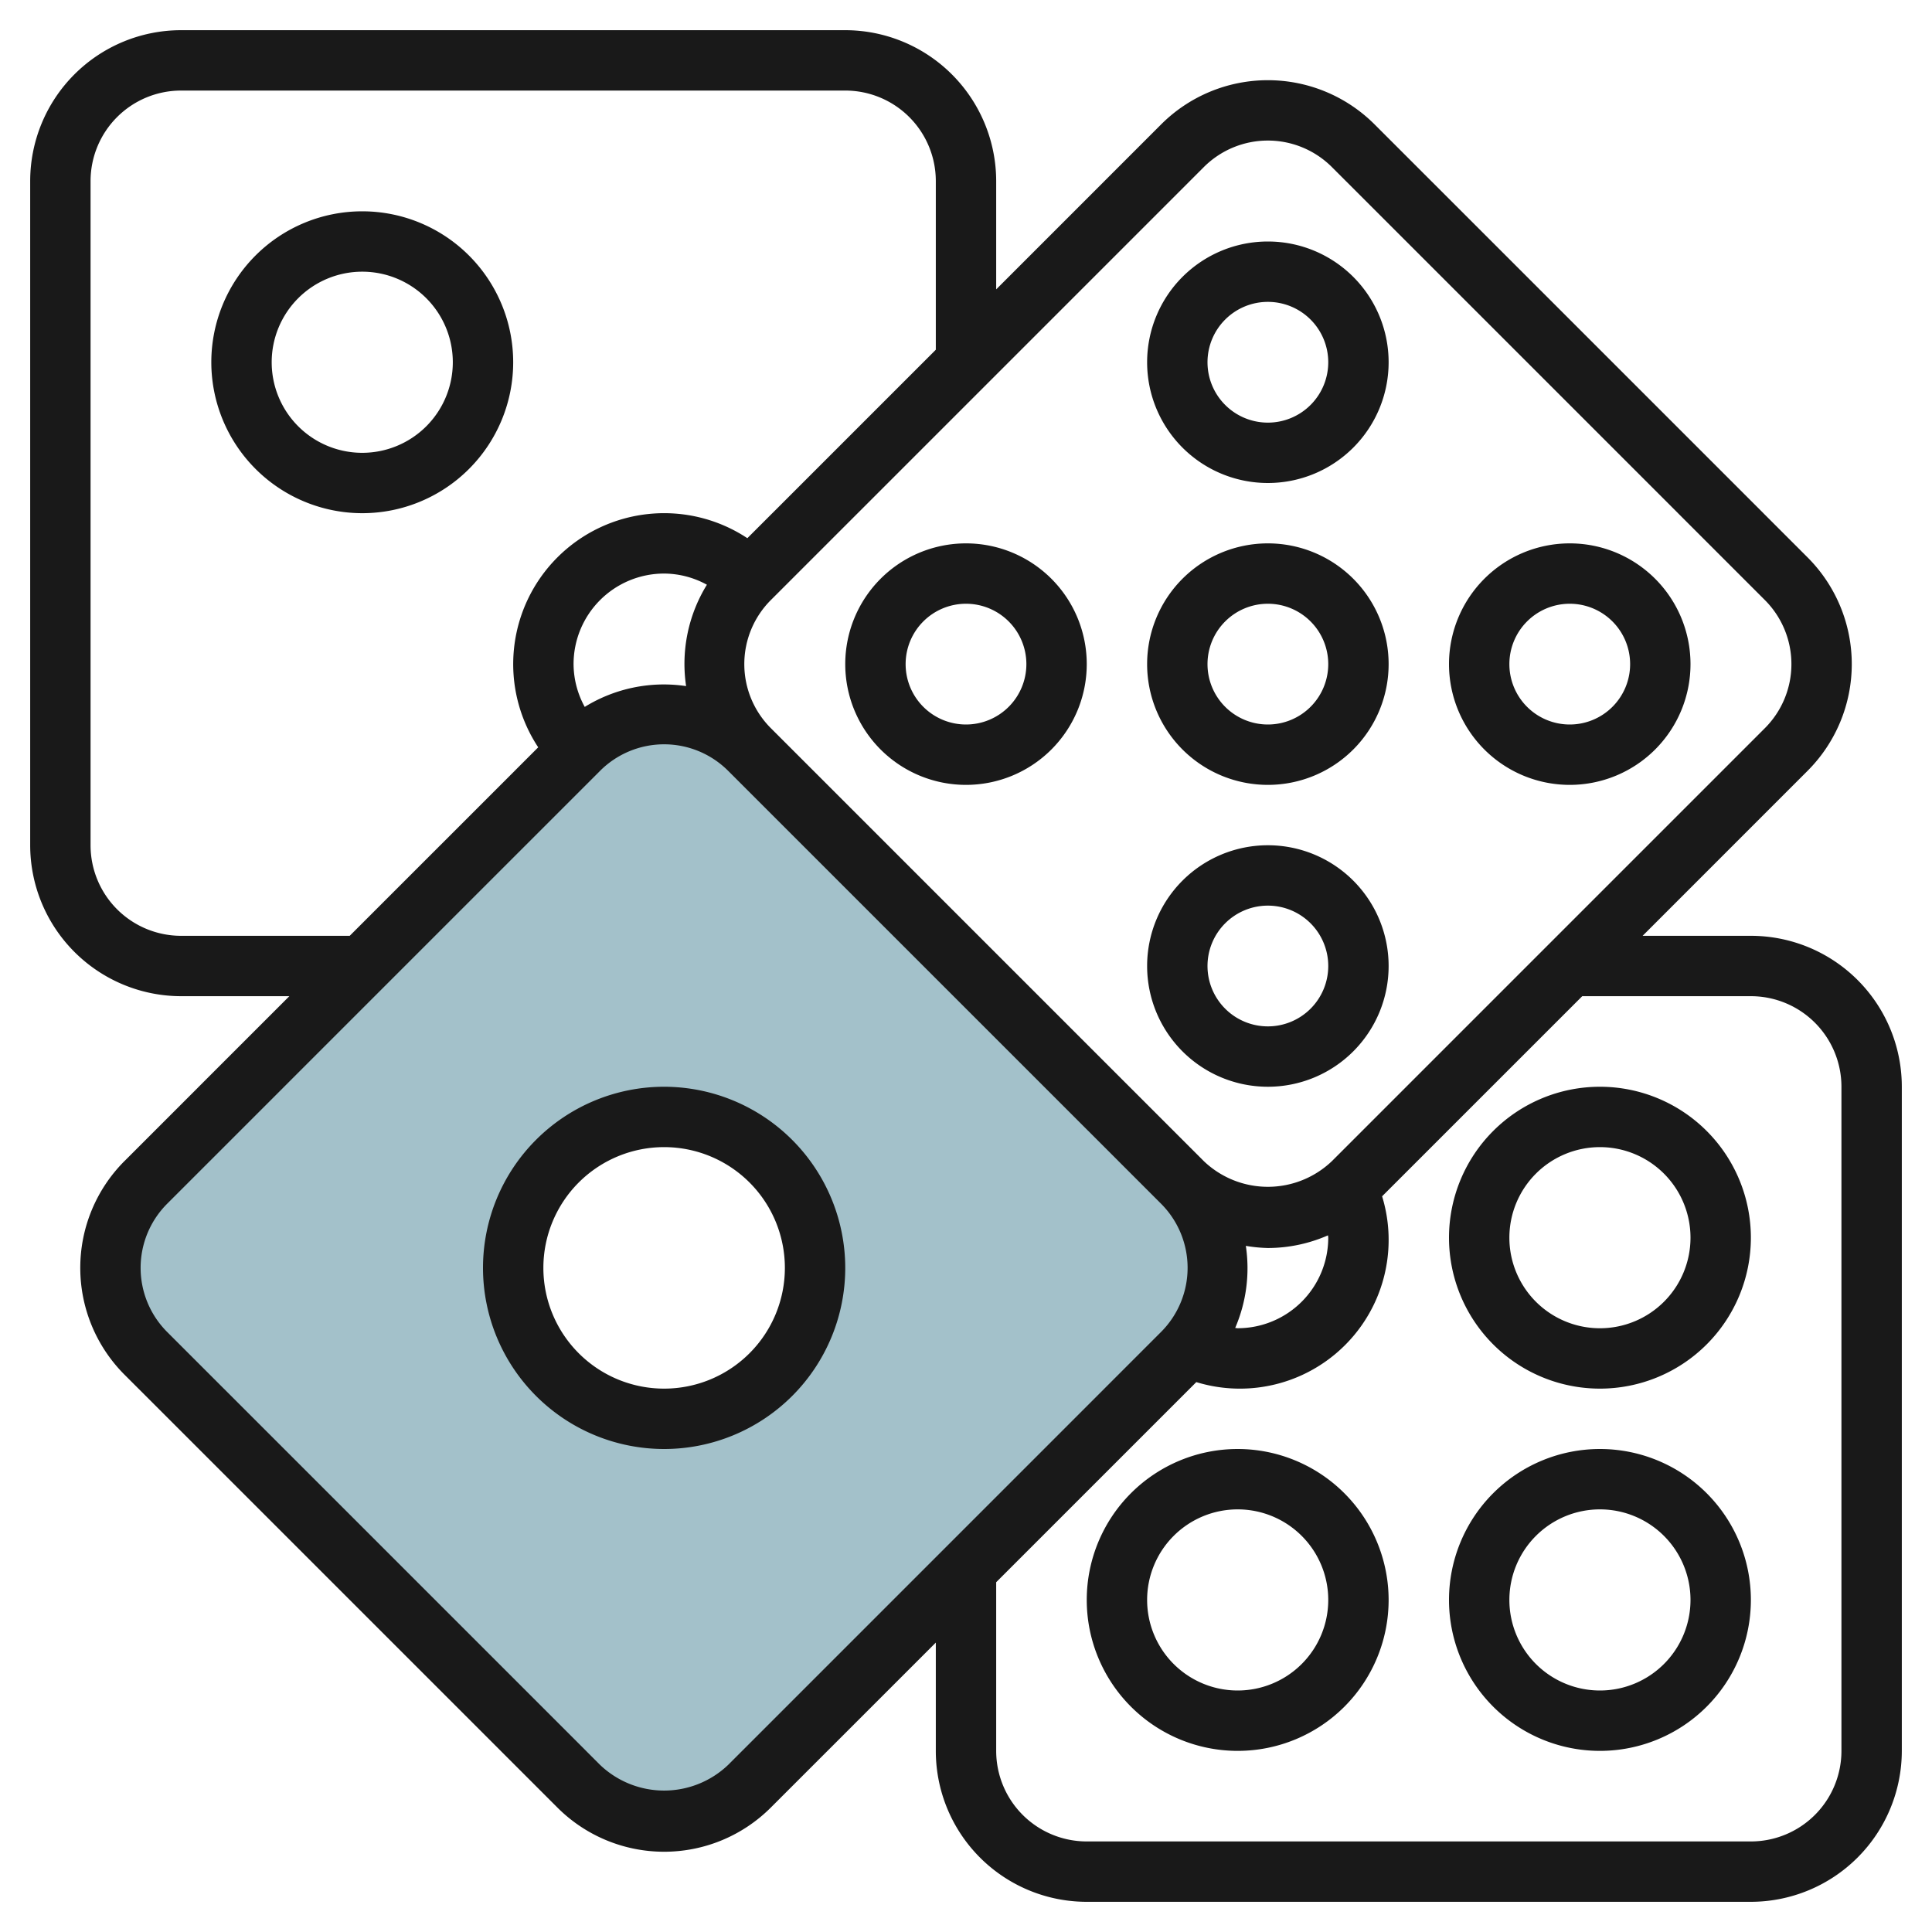
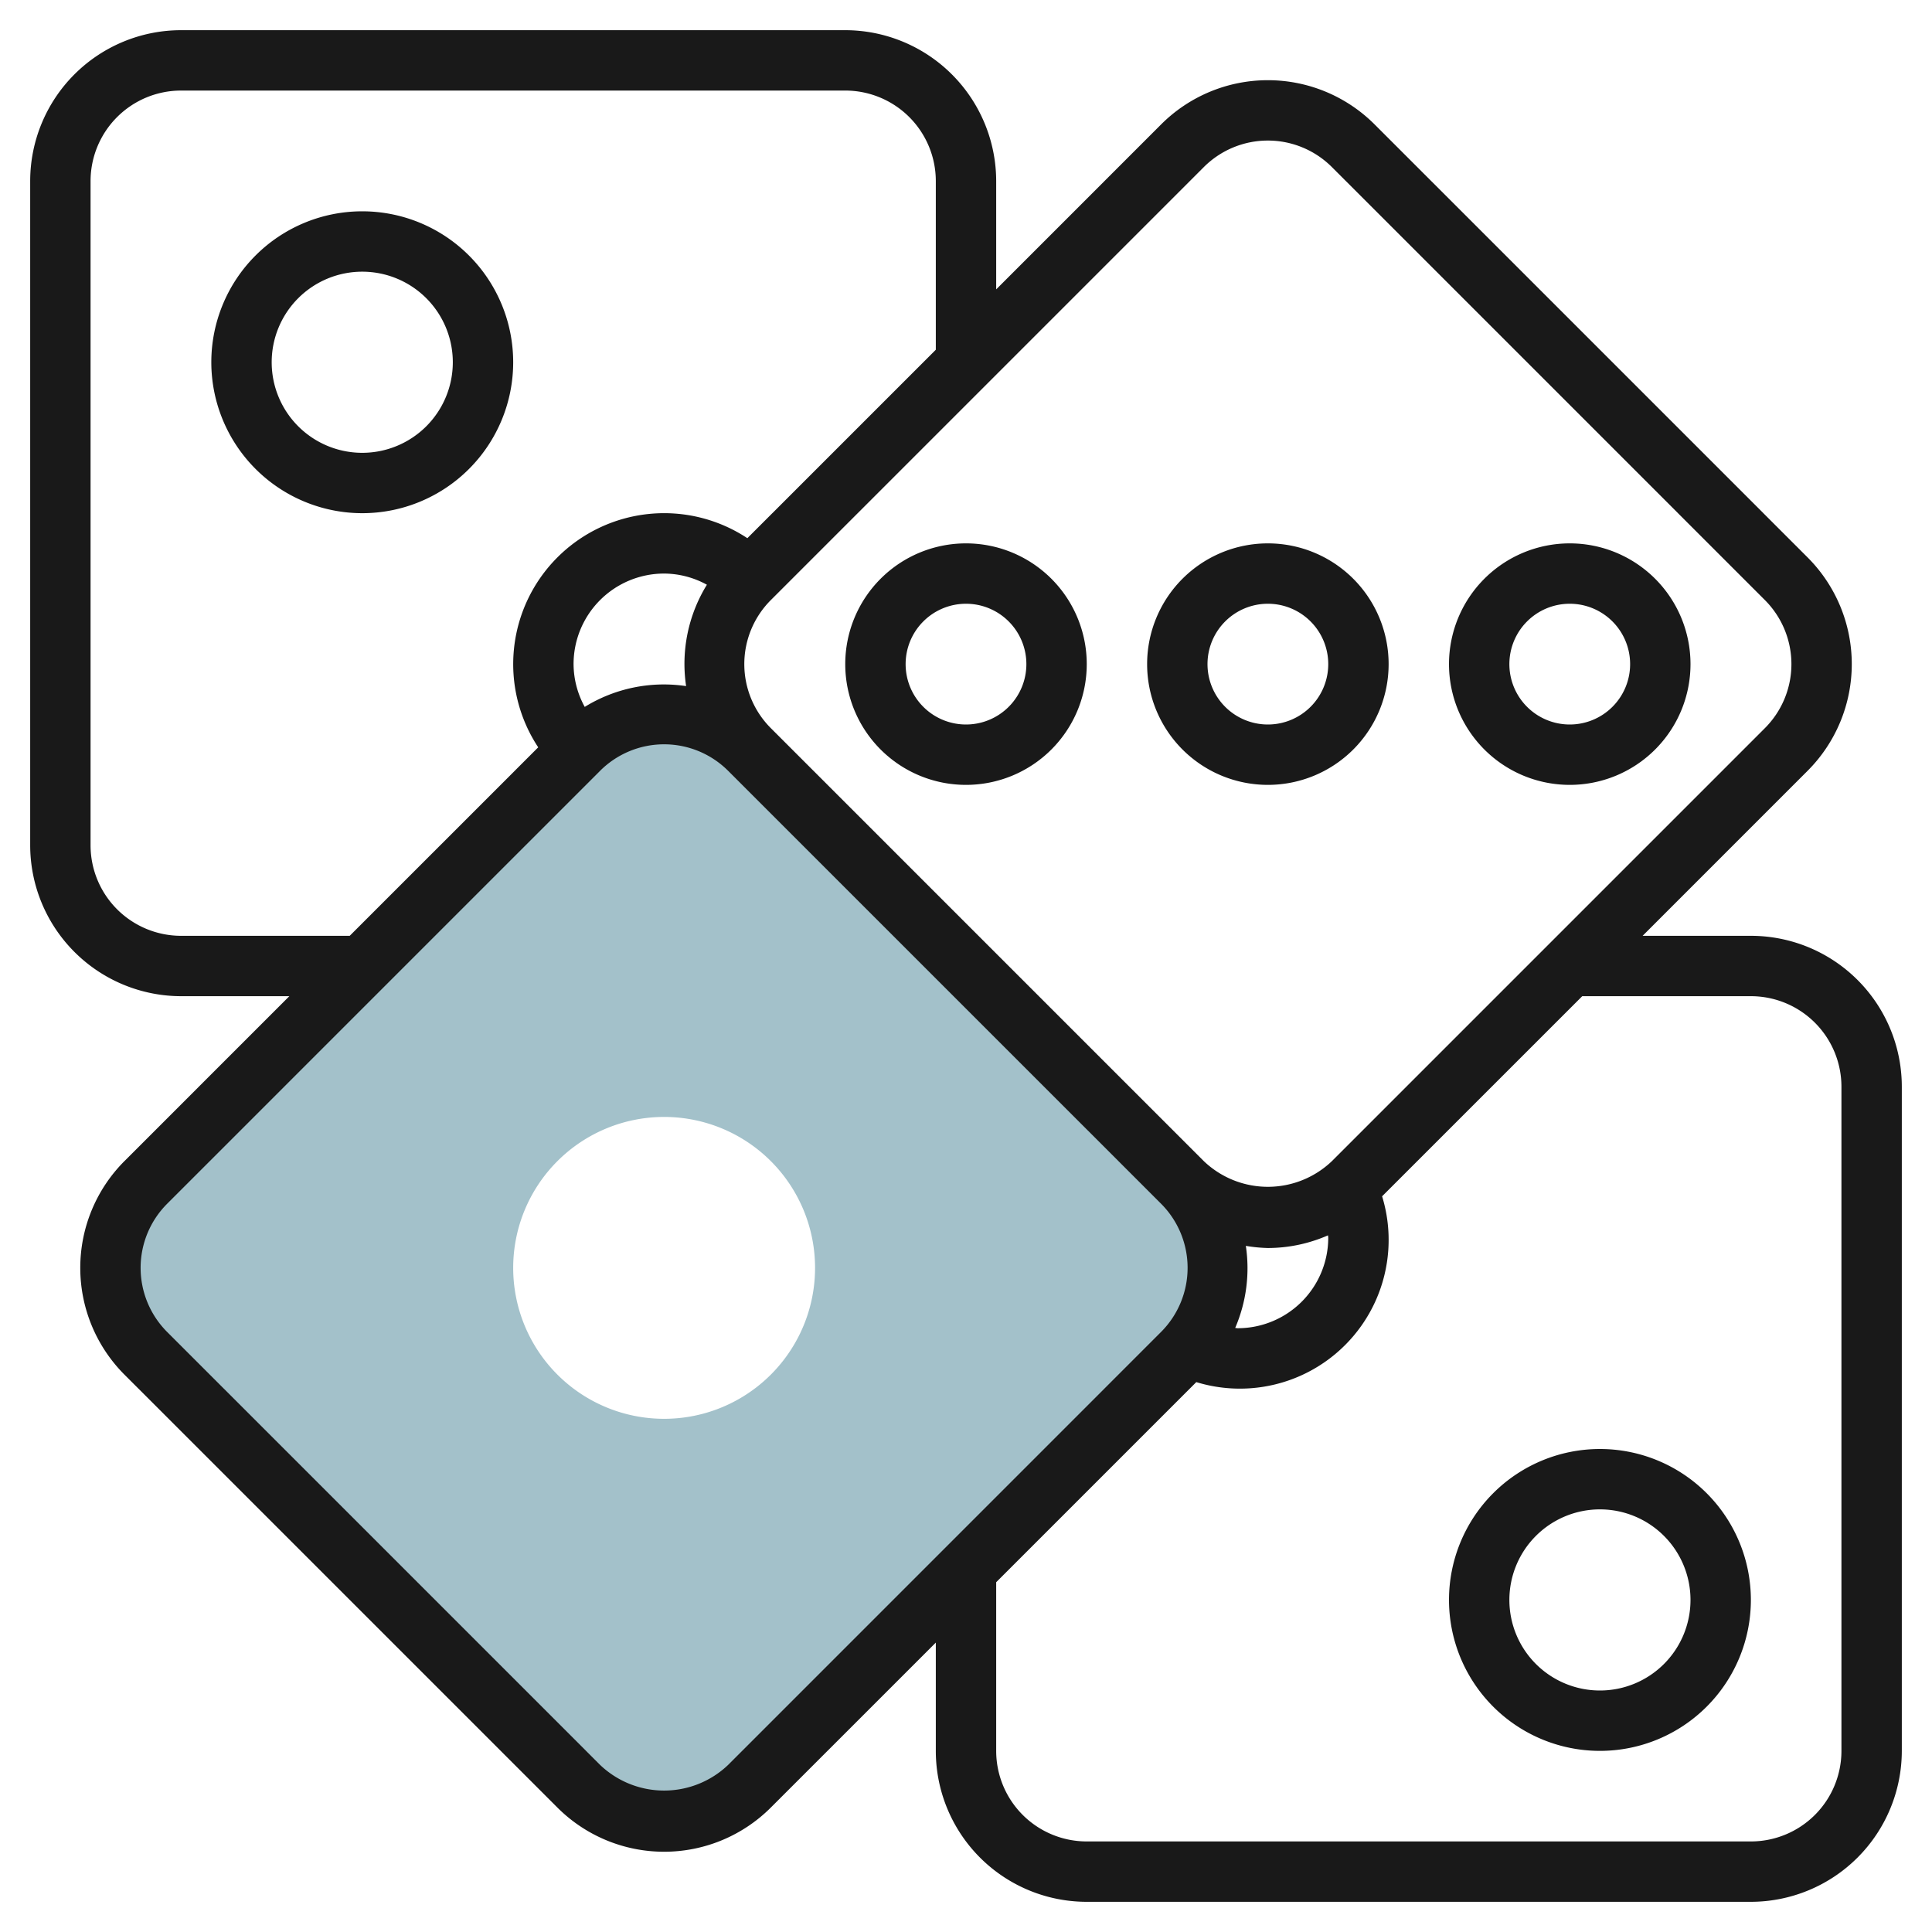
<svg xmlns="http://www.w3.org/2000/svg" id="Layer_3" height="512" viewBox="0 0 64 64" width="512" data-name="Layer 3">
  <path d="m39.172 39.172-14.344-14.344a4 4 0 0 0 -5.656 0l-14.344 14.344a4 4 0 0 0 0 5.656l14.344 14.344a4 4 0 0 0 5.656 0l14.344-14.344a4 4 0 0 0 0-5.656zm-17.172 7.828a5 5 0 1 1 5-5 5 5 0 0 1 -5 5z" fill="#a3c1ca" />
  <g fill="#191919">
    <path d="m1 6v22a5.005 5.005 0 0 0 5 5h3.585l-5.464 5.464a5.006 5.006 0 0 0 0 7.071l14.343 14.342a5 5 0 0 0 7.071 0l5.465-5.464v3.587a5 5 0 0 0 5 5h22a5.005 5.005 0 0 0 5-5v-22a5 5 0 0 0 -5-5h-3.586l5.464-5.465a5 5 0 0 0 0-7.071l-14.343-14.343a5 5 0 0 0 -7.071 0l-5.464 5.464v-3.585a5.005 5.005 0 0 0 -5-5h-22a5 5 0 0 0 -5 5zm23.121 52.464a3.071 3.071 0 0 1 -4.243 0l-14.343-14.343a3.005 3.005 0 0 1 0-4.243l14.343-14.343a3 3 0 0 1 4.243 0l14.343 14.342a3.005 3.005 0 0 1 0 4.243zm-5.121-36.464a3 3 0 0 1 3-3 2.966 2.966 0 0 1 1.417.37 4.993 4.993 0 0 0 -.689 3.358 4.993 4.993 0 0 0 -3.358.689 2.977 2.977 0 0 1 -.37-1.417zm24.992 18.922c0 .026.008.051.008.077a3 3 0 0 1 -3 3c-.029 0-.055-.008-.083-.009a5 5 0 0 0 .353-2.719 5.056 5.056 0 0 0 .73.071 4.971 4.971 0 0 0 1.992-.42zm14.008-7.922a3 3 0 0 1 3 3v22a3 3 0 0 1 -3 3h-22a3 3 0 0 1 -3-3v-5.587l6.629-6.629a4.927 4.927 0 0 0 6.155-6.155l6.63-6.629zm-18.122-27.465a3 3 0 0 1 4.243 0l14.343 14.343a3 3 0 0 1 0 4.243l-14.343 14.343a3.071 3.071 0 0 1 -4.243 0l-14.343-14.343a3 3 0 0 1 0-4.243zm-36.878.465a3 3 0 0 1 3-3h22a3 3 0 0 1 3 3v5.585l-6.243 6.243a5 5 0 0 0 -6.928 6.928l-6.244 6.244h-5.585a3 3 0 0 1 -3-3z" />
    <path d="m12 17a5 5 0 1 0 -5-5 5.005 5.005 0 0 0 5 5zm0-8a3 3 0 1 1 -3 3 3 3 0 0 1 3-3z" />
-     <path d="m22 36a6 6 0 1 0 6 6 6.006 6.006 0 0 0 -6-6zm0 10a4 4 0 1 1 4-4 4 4 0 0 1 -4 4z" />
-     <path d="m42 16a4 4 0 1 0 -4-4 4 4 0 0 0 4 4zm0-6a2 2 0 1 1 -2 2 2 2 0 0 1 2-2z" />
    <path d="m32 26a4 4 0 1 0 -4-4 4 4 0 0 0 4 4zm0-6a2 2 0 1 1 -2 2 2 2 0 0 1 2-2z" />
    <path d="m52 26a4 4 0 1 0 -4-4 4 4 0 0 0 4 4zm0-6a2 2 0 1 1 -2 2 2 2 0 0 1 2-2z" />
-     <path d="m42 28a4 4 0 1 0 4 4 4 4 0 0 0 -4-4zm0 6a2 2 0 1 1 2-2 2 2 0 0 1 -2 2z" />
    <path d="m42 18a4 4 0 1 0 4 4 4 4 0 0 0 -4-4zm0 6a2 2 0 1 1 2-2 2 2 0 0 1 -2 2z" />
    <path d="m53 58a5 5 0 1 0 -5-5 5 5 0 0 0 5 5zm0-8a3 3 0 1 1 -3 3 3 3 0 0 1 3-3z" />
-     <path d="m41 48a5 5 0 1 0 5 5 5.005 5.005 0 0 0 -5-5zm0 8a3 3 0 1 1 3-3 3 3 0 0 1 -3 3z" />
-     <path d="m53 46a5 5 0 1 0 -5-5 5 5 0 0 0 5 5zm0-8a3 3 0 1 1 -3 3 3 3 0 0 1 3-3z" />
  </g>
</svg>